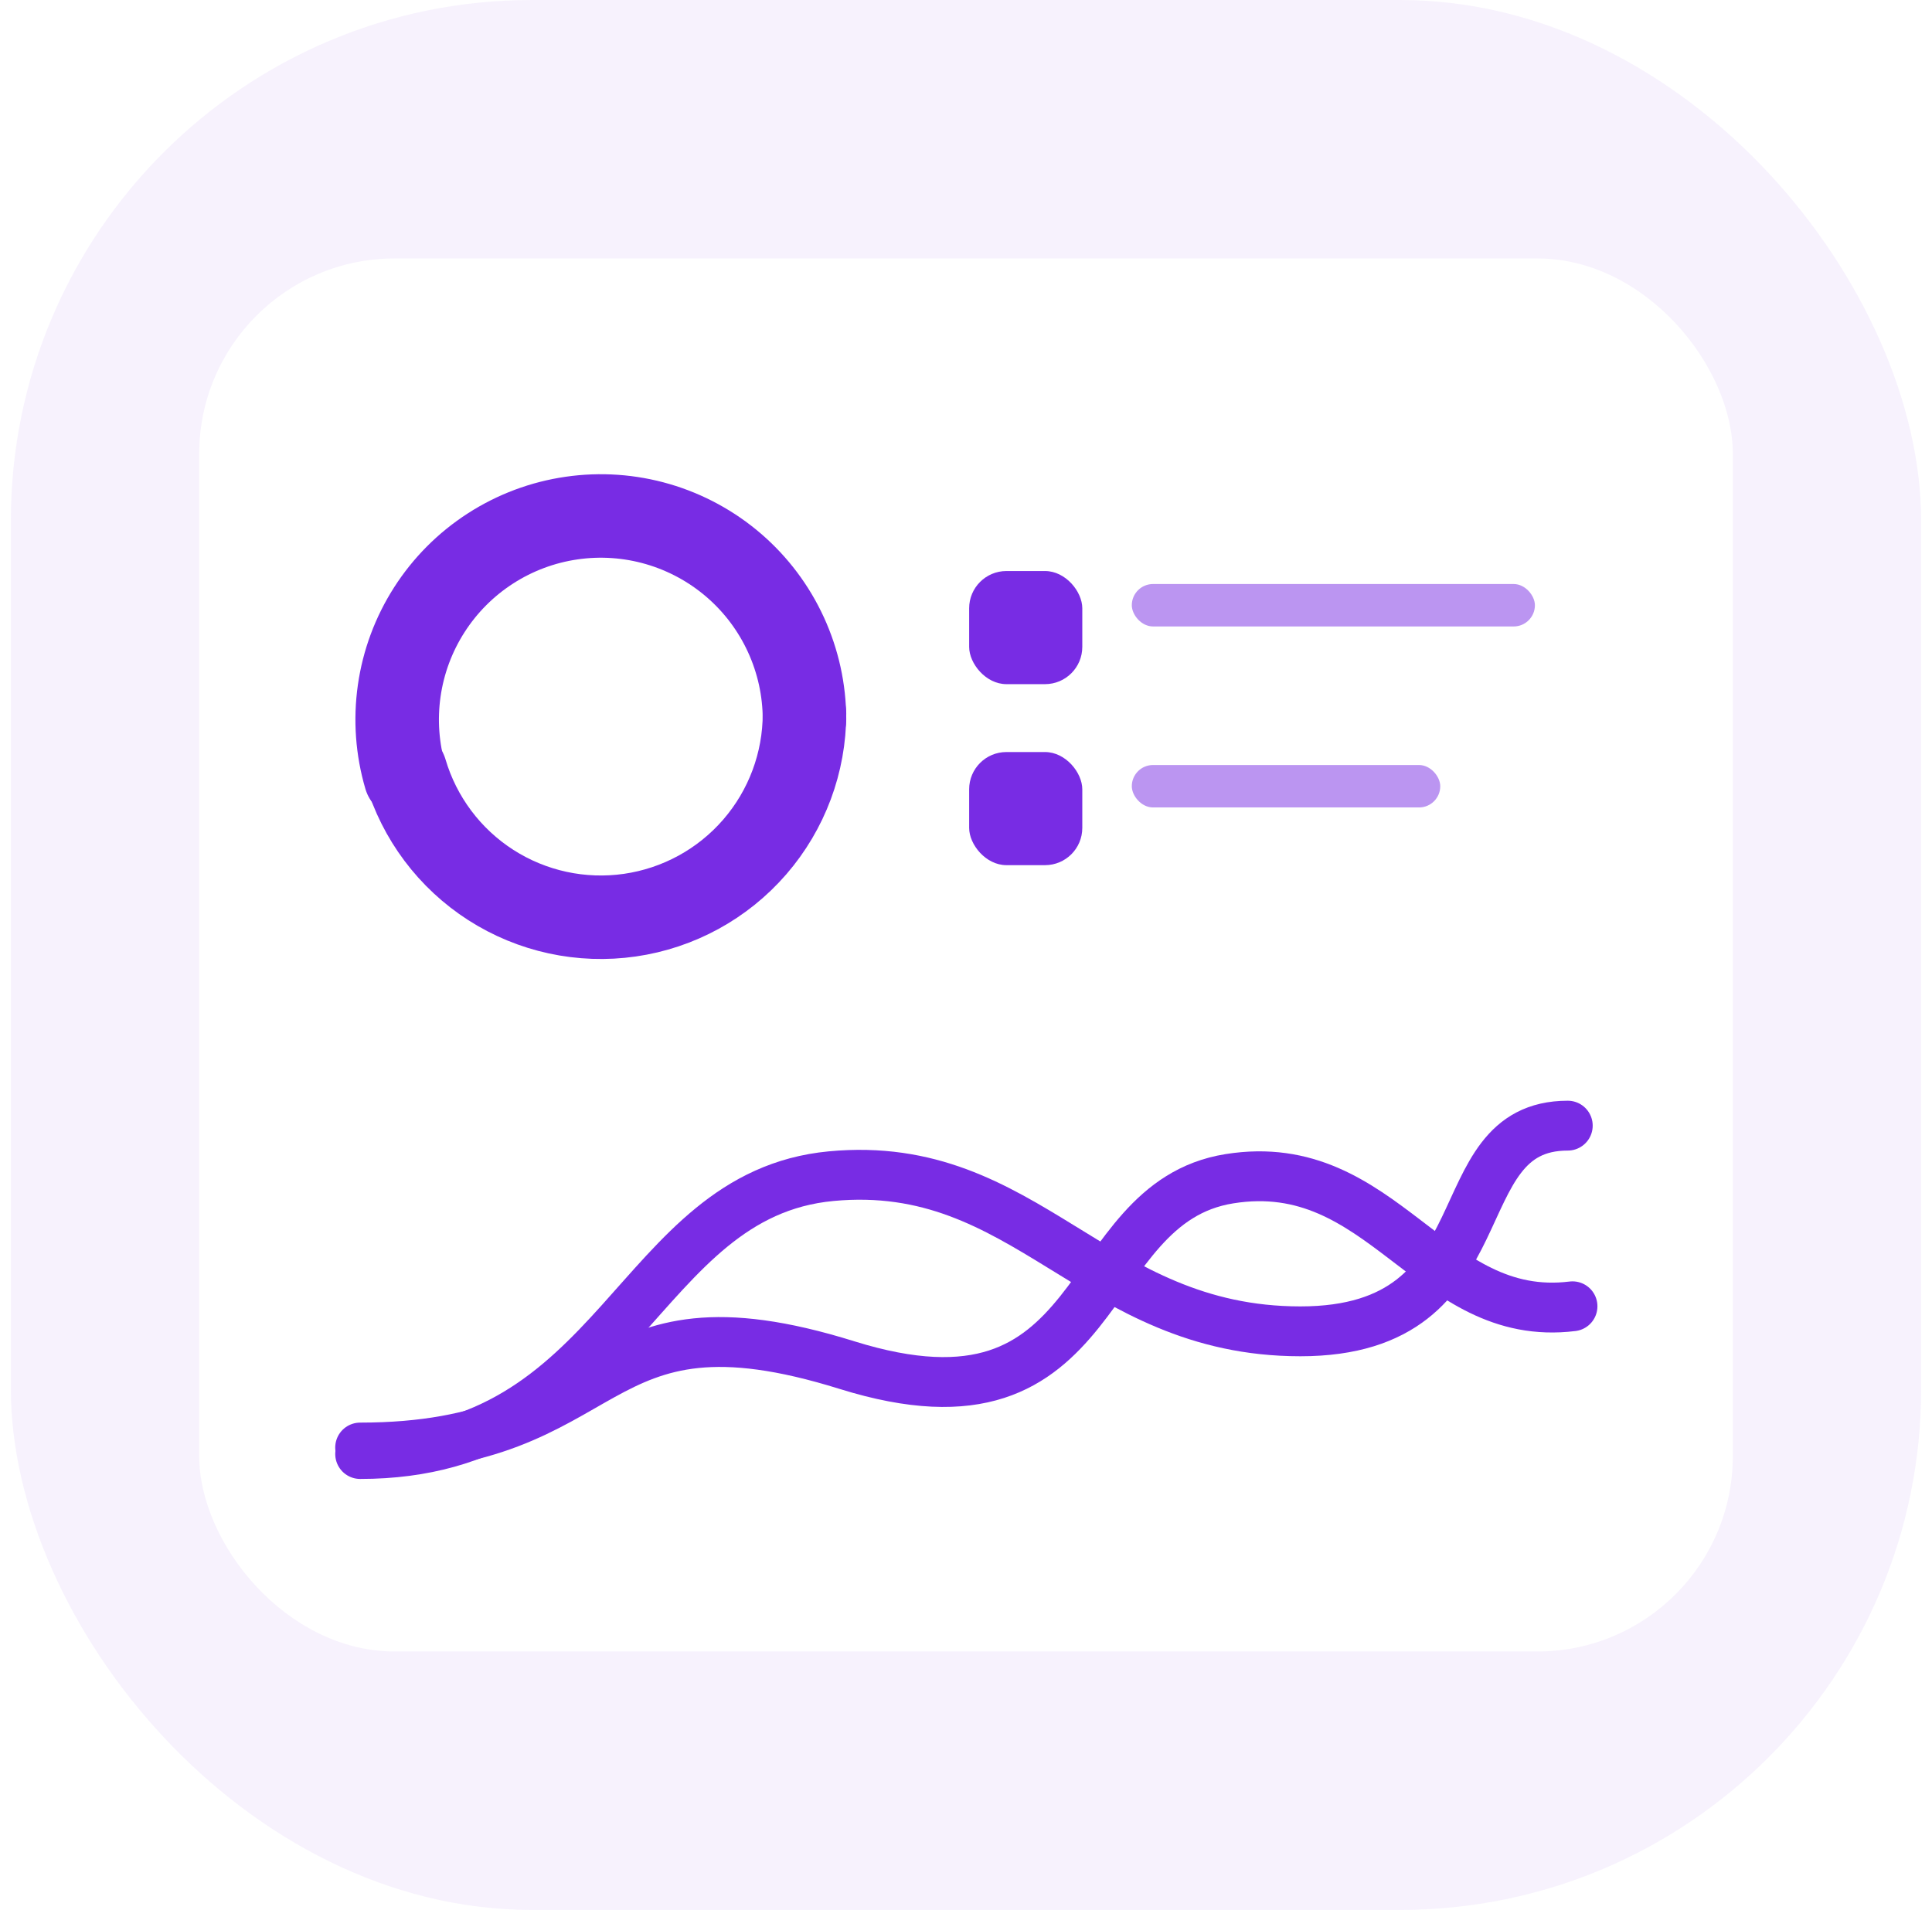
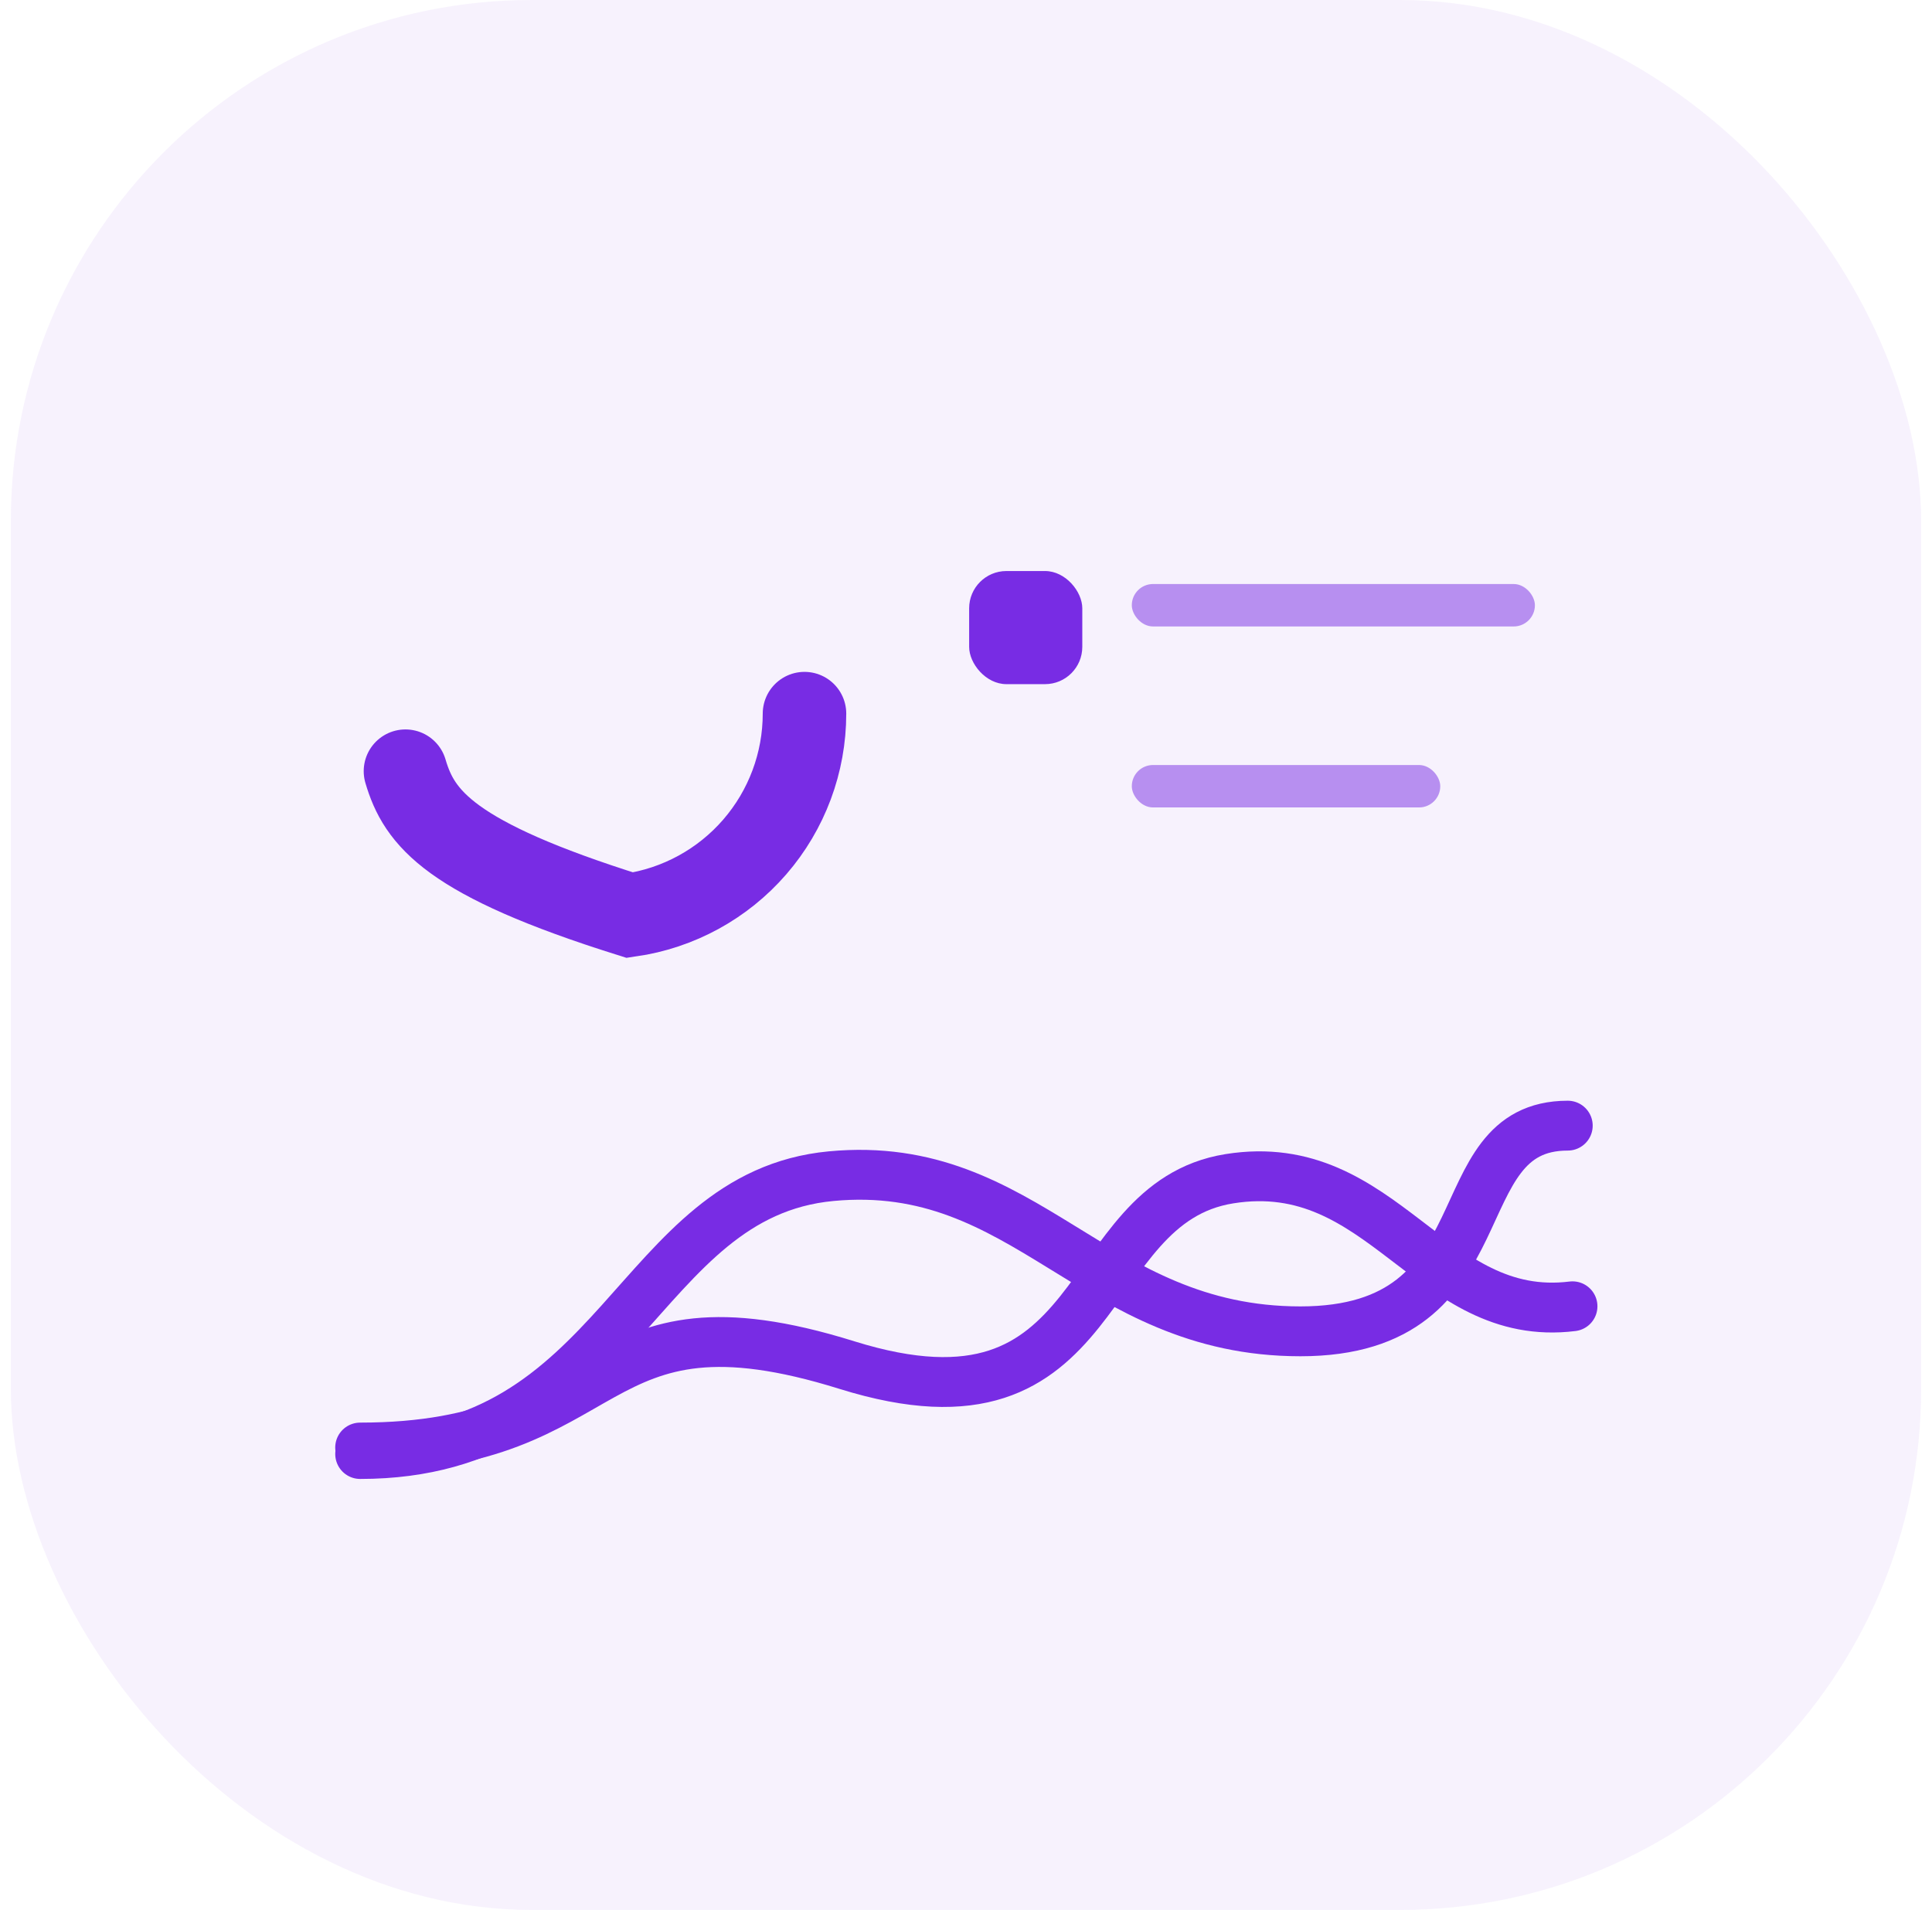
<svg xmlns="http://www.w3.org/2000/svg" width="89" height="88" viewBox="0 0 89 88" fill="none">
  <rect opacity="0.06" x="0.5" width="88" height="88" rx="24" fill="#782CE4" />
-   <rect x="9.177" y="11.908" width="70.647" height="64.184" rx="9" fill="white" />
  <g filter="url(#filter0_d_12016_6476)">
    <path d="M16.592 66.095C28.633 66.095 29.254 54.147 38.285 53.293C47.316 52.44 50.327 60.442 59.905 60.442C69.484 60.442 66.327 50.965 72.221 50.965" stroke="#782CE4" stroke-width="2.297" stroke-linecap="round" />
  </g>
  <g filter="url(#filter1_d_12016_6476)">
    <path d="M16.591 66.096C28.621 66.096 26.842 58.499 39.016 62.298C51.189 66.096 49.526 54.848 56.635 53.711C63.744 52.572 65.878 60.401 72.439 59.588" stroke="#782CE4" stroke-width="2.297" stroke-linecap="round" />
  </g>
  <g filter="url(#filter2_d_12016_6476)">
-     <path d="M18.679 34.709C18.299 33.419 18.2 32.063 18.39 30.732C18.579 29.401 19.053 28.127 19.779 26.994C20.504 25.862 21.464 24.899 22.594 24.171C23.724 23.442 24.997 22.965 26.328 22.772C27.659 22.578 29.015 22.673 30.306 23.05C31.596 23.427 32.791 24.076 33.809 24.955C34.827 25.833 35.643 26.92 36.204 28.142C36.765 29.364 37.057 30.692 37.06 32.037" stroke="#782CE4" stroke-width="3.847" stroke-linecap="round" />
-   </g>
+     </g>
  <g filter="url(#filter3_d_12016_6476)">
-     <path d="M37.06 32.056C37.06 34.312 36.247 36.493 34.77 38.198C33.293 39.904 31.25 41.02 29.017 41.342C26.785 41.664 24.51 41.171 22.611 39.953C20.712 38.734 19.316 36.872 18.678 34.708" stroke="#782CE4" stroke-width="3.847" stroke-linecap="round" />
+     <path d="M37.06 32.056C37.06 34.312 36.247 36.493 34.77 38.198C33.293 39.904 31.25 41.02 29.017 41.342C20.712 38.734 19.316 36.872 18.678 34.708" stroke="#782CE4" stroke-width="3.847" stroke-linecap="round" />
  </g>
  <g filter="url(#filter4_d_12016_6476)">
    <rect x="44.645" y="25.28" width="5.212" height="5.212" rx="1.717" fill="#782CE4" />
  </g>
  <g filter="url(#filter5_d_12016_6476)">
-     <rect x="44.645" y="33.62" width="5.212" height="5.212" rx="1.717" fill="#782CE4" />
-   </g>
+     </g>
  <rect opacity="0.5" x="52.138" y="26.909" width="18.569" height="1.955" rx="0.977" fill="#782CE4" />
  <rect opacity="0.5" x="52.138" y="35.248" width="14.209" height="1.955" rx="0.977" fill="#782CE4" />
  <defs>
    <filter id="filter0_d_12016_6476" x="13.945" y="49.218" width="60.922" height="20.423" filterUnits="userSpaceOnUse" color-interpolation-filters="sRGB">
      <feFlood flood-opacity="0" result="BackgroundImageFix" />
      <feColorMatrix in="SourceAlpha" type="matrix" values="0 0 0 0 0 0 0 0 0 0 0 0 0 0 0 0 0 0 127 0" result="hardAlpha" />
      <feOffset dy="0.899" />
      <feGaussianBlur stdDeviation="0.749" />
      <feColorMatrix type="matrix" values="0 0 0 0 0.471 0 0 0 0 0.173 0 0 0 0 0.894 0 0 0 0.24 0" />
      <feBlend mode="normal" in2="BackgroundImageFix" result="effect1_dropShadow_12016_6476" />
      <feBlend mode="normal" in="SourceGraphic" in2="effect1_dropShadow_12016_6476" result="shape" />
    </filter>
    <filter id="filter1_d_12016_6476" x="13.944" y="51.55" width="61.141" height="17.791" filterUnits="userSpaceOnUse" color-interpolation-filters="sRGB">
      <feFlood flood-opacity="0" result="BackgroundImageFix" />
      <feColorMatrix in="SourceAlpha" type="matrix" values="0 0 0 0 0 0 0 0 0 0 0 0 0 0 0 0 0 0 127 0" result="hardAlpha" />
      <feOffset dy="0.599" />
      <feGaussianBlur stdDeviation="0.749" />
      <feColorMatrix type="matrix" values="0 0 0 0 0.104 0 0 0 0 0.463 0 0 0 0 1 0 0 0 0.15 0" />
      <feBlend mode="normal" in2="BackgroundImageFix" result="effect1_dropShadow_12016_6476" />
      <feBlend mode="normal" in="SourceGraphic" in2="effect1_dropShadow_12016_6476" result="shape" />
    </filter>
    <filter id="filter2_d_12016_6476" x="15.274" y="20.751" width="24.808" height="18.08" filterUnits="userSpaceOnUse" color-interpolation-filters="sRGB">
      <feFlood flood-opacity="0" result="BackgroundImageFix" />
      <feColorMatrix in="SourceAlpha" type="matrix" values="0 0 0 0 0 0 0 0 0 0 0 0 0 0 0 0 0 0 127 0" result="hardAlpha" />
      <feOffset dy="1.099" />
      <feGaussianBlur stdDeviation="0.55" />
      <feColorMatrix type="matrix" values="0 0 0 0 0.104 0 0 0 0 0.463 0 0 0 0 1 0 0 0 0.15 0" />
      <feBlend mode="normal" in2="BackgroundImageFix" result="effect1_dropShadow_12016_6476" />
      <feBlend mode="normal" in="SourceGraphic" in2="effect1_dropShadow_12016_6476" result="shape" />
    </filter>
    <filter id="filter3_d_12016_6476" x="15.656" y="29.858" width="24.427" height="15.426" filterUnits="userSpaceOnUse" color-interpolation-filters="sRGB">
      <feFlood flood-opacity="0" result="BackgroundImageFix" />
      <feColorMatrix in="SourceAlpha" type="matrix" values="0 0 0 0 0 0 0 0 0 0 0 0 0 0 0 0 0 0 127 0" result="hardAlpha" />
      <feOffset dy="0.824" />
      <feGaussianBlur stdDeviation="0.55" />
      <feColorMatrix type="matrix" values="0 0 0 0 0.471 0 0 0 0 0.173 0 0 0 0 0.894 0 0 0 0.24 0" />
      <feBlend mode="normal" in2="BackgroundImageFix" result="effect1_dropShadow_12016_6476" />
      <feBlend mode="normal" in="SourceGraphic" in2="effect1_dropShadow_12016_6476" result="shape" />
    </filter>
    <filter id="filter4_d_12016_6476" x="43.271" y="24.937" width="7.959" height="7.96" filterUnits="userSpaceOnUse" color-interpolation-filters="sRGB">
      <feFlood flood-opacity="0" result="BackgroundImageFix" />
      <feColorMatrix in="SourceAlpha" type="matrix" values="0 0 0 0 0 0 0 0 0 0 0 0 0 0 0 0 0 0 127 0" result="hardAlpha" />
      <feOffset dy="1.03" />
      <feGaussianBlur stdDeviation="0.687" />
      <feColorMatrix type="matrix" values="0 0 0 0 0.471 0 0 0 0 0.173 0 0 0 0 0.894 0 0 0 0.29 0" />
      <feBlend mode="normal" in2="BackgroundImageFix" result="effect1_dropShadow_12016_6476" />
      <feBlend mode="normal" in="SourceGraphic" in2="effect1_dropShadow_12016_6476" result="shape" />
    </filter>
    <filter id="filter5_d_12016_6476" x="43.271" y="33.276" width="7.959" height="7.96" filterUnits="userSpaceOnUse" color-interpolation-filters="sRGB">
      <feFlood flood-opacity="0" result="BackgroundImageFix" />
      <feColorMatrix in="SourceAlpha" type="matrix" values="0 0 0 0 0 0 0 0 0 0 0 0 0 0 0 0 0 0 127 0" result="hardAlpha" />
      <feOffset dy="1.03" />
      <feGaussianBlur stdDeviation="0.687" />
      <feColorMatrix type="matrix" values="0 0 0 0 0.104 0 0 0 0 0.463 0 0 0 0 1 0 0 0 0.18 0" />
      <feBlend mode="normal" in2="BackgroundImageFix" result="effect1_dropShadow_12016_6476" />
      <feBlend mode="normal" in="SourceGraphic" in2="effect1_dropShadow_12016_6476" result="shape" />
    </filter>
  </defs>
</svg>